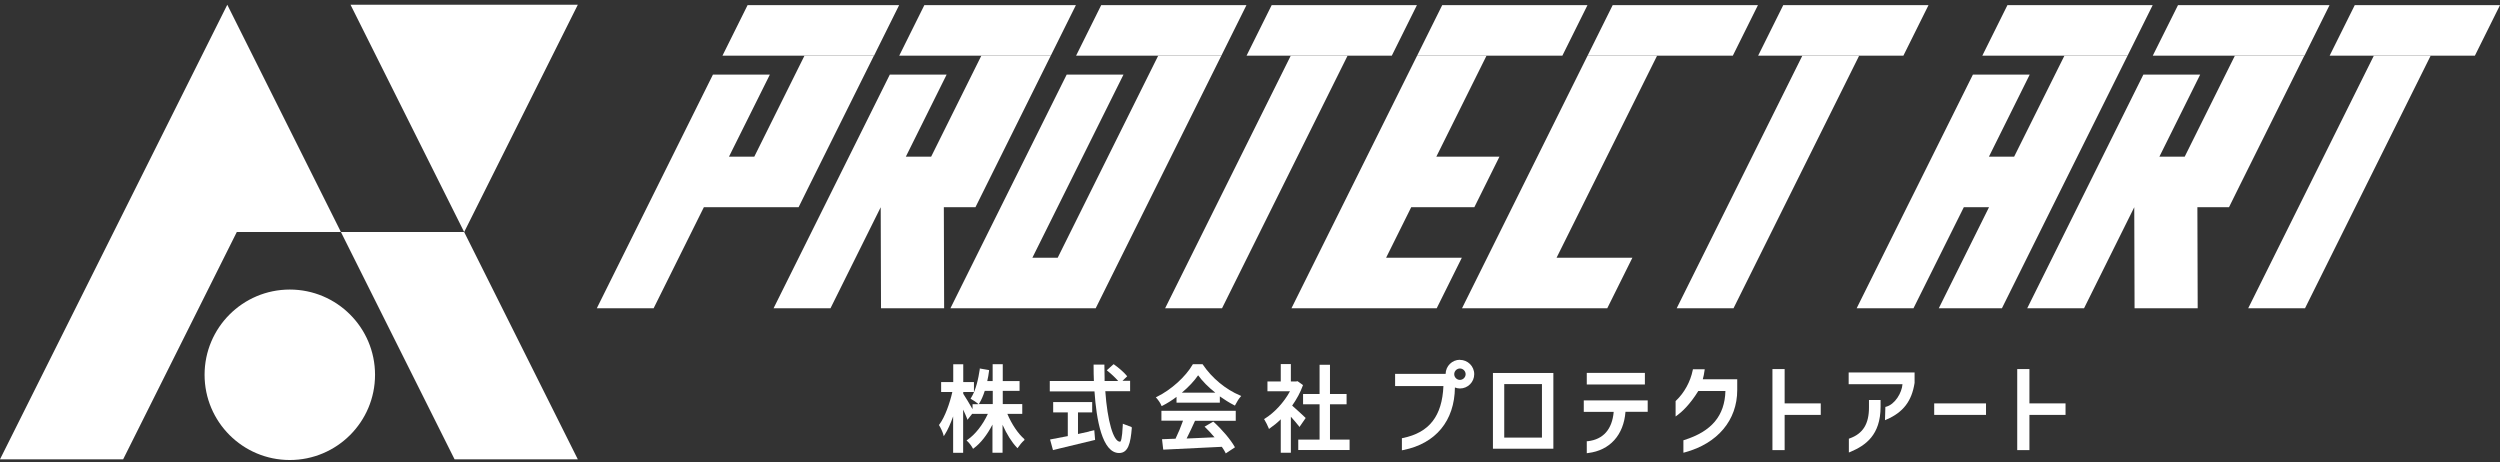
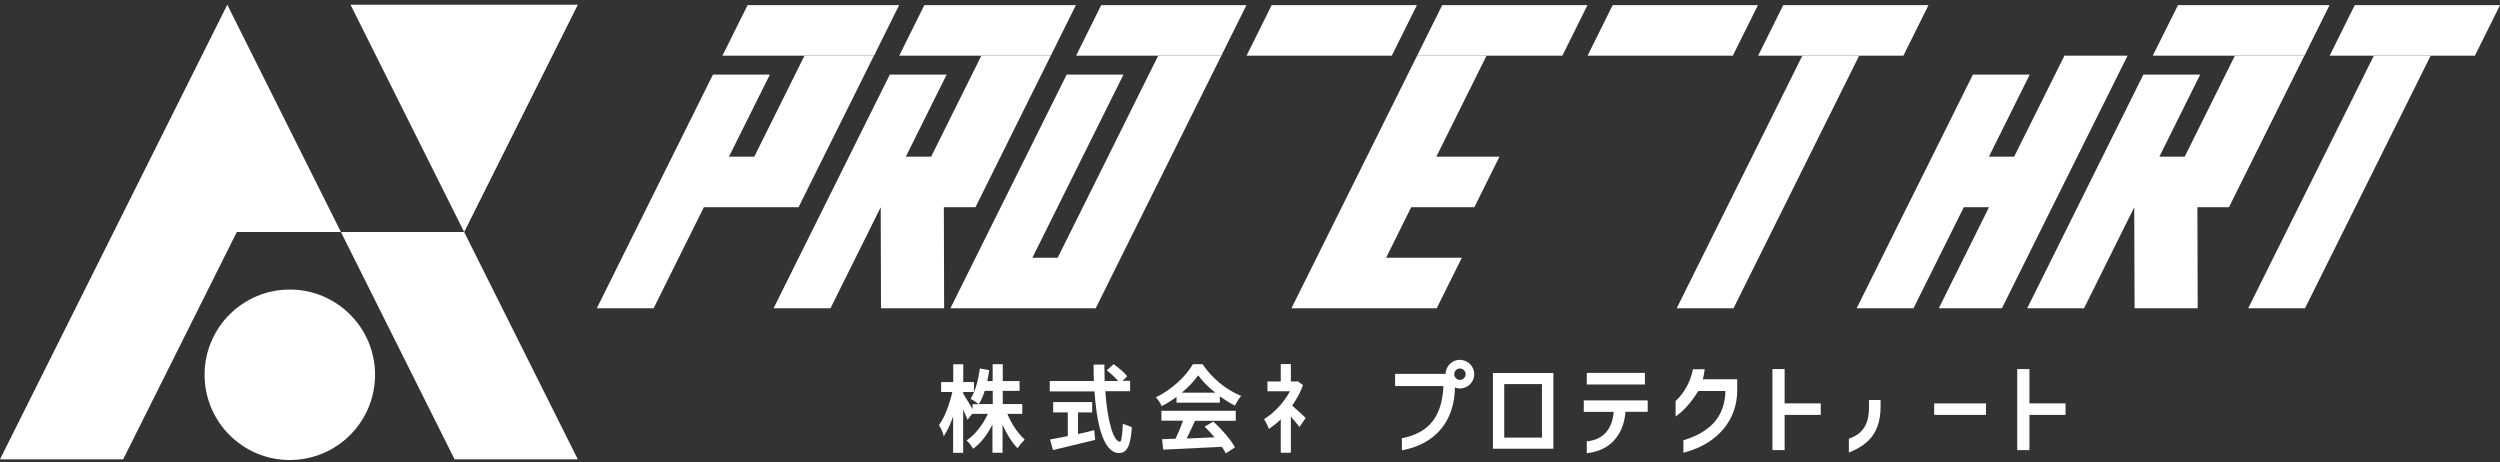
<svg xmlns="http://www.w3.org/2000/svg" width="200" height="37" viewBox="0 0 200 37" fill="none">
  <rect x="0" y="0" width="200" height="37" fill="#333333" stroke="none" />
  <g clip-path="url(#clip0_80_972)">
    <path d="M0 36.745H9.852L18.943 18.562H27.274L18.183 0.38L0 36.745Z" fill="white" />
    <path d="M46.225 0.38H28.042L37.133 18.562L46.225 0.38Z" fill="white" />
    <path d="M37.133 18.562H27.274L36.365 36.745H46.225L37.133 18.562Z" fill="white" />
    <path d="M23.184 36.801C26.95 36.801 30.003 33.748 30.003 29.983C30.003 26.217 26.95 23.164 23.184 23.164C19.419 23.164 16.366 26.217 16.366 29.983C16.366 33.748 19.419 36.801 23.184 36.801Z" fill="white" />
    <path d="M81.941 35.12C81.445 34.696 80.933 33.928 80.589 33.112H81.781V32.327H80.221V31.271H81.565V30.487H80.221V29.134H79.412V30.487H78.98C79.044 30.231 79.084 29.967 79.124 29.671V29.606L78.38 29.478V29.55C78.276 30.247 78.084 31.207 77.684 31.831L77.644 31.895L77.708 31.935C77.844 32.007 78.124 32.191 78.228 32.287L78.276 32.335H77.804V32.736C77.612 32.391 77.228 31.751 77.06 31.503V31.359H77.916V30.567H77.06V29.142H76.259V30.567H75.291V31.359H76.187C75.987 32.247 75.595 33.368 75.147 33.96L75.115 34L75.139 34.04C75.251 34.216 75.403 34.544 75.459 34.736L75.499 34.896L75.587 34.76C75.819 34.4 76.043 33.896 76.251 33.312V36.225H77.052V32.76C77.052 32.76 77.052 32.76 77.052 32.768C77.172 33.032 77.292 33.288 77.356 33.464L77.396 33.584L77.788 33.088V33.112H79.028C78.62 33.992 78.02 34.76 77.396 35.184L77.324 35.233L77.388 35.297C77.532 35.425 77.716 35.665 77.804 35.833L77.844 35.905L77.908 35.857C78.452 35.457 78.972 34.792 79.397 33.968V36.217H80.205V33.984C80.541 34.744 80.949 35.385 81.341 35.793L81.405 35.857L81.453 35.785C81.565 35.617 81.765 35.368 81.917 35.24L81.981 35.184L81.917 35.128L81.941 35.12ZM78.34 32.271C78.508 32.007 78.652 31.671 78.78 31.271H79.421V32.327H78.308L78.348 32.271H78.34Z" fill="white" />
    <path d="M87.111 34.528C86.823 34.592 86.543 34.656 86.239 34.72V32.992H87.375V32.167H84.254V32.992H85.423V34.889L85.039 34.961C84.671 35.032 84.342 35.096 84.078 35.145L84.006 35.161L84.238 36.009L84.302 35.993C84.406 35.969 84.518 35.945 84.63 35.913L84.751 35.881C85.543 35.697 86.439 35.481 87.375 35.249L87.608 35.193L87.543 34.416L87.103 34.52L87.111 34.528Z" fill="white" />
    <path d="M90.513 34.16C90.312 34.088 90.136 34.024 89.92 33.936L89.824 33.896V33.992C89.768 35.168 89.664 35.337 89.6 35.337C89.072 35.337 88.592 33.68 88.424 31.295H90.409V30.463H89.8L90.176 30.103L90.136 30.055C89.92 29.782 89.464 29.398 89.136 29.166L89.088 29.134L88.544 29.622L88.608 29.678C88.904 29.911 89.24 30.231 89.456 30.479H88.368V30.239C88.36 29.911 88.352 29.574 88.352 29.238V29.166H87.487V29.238C87.487 29.703 87.495 30.111 87.511 30.479H83.982V31.311H87.559C87.712 33.576 88.176 36.241 89.528 36.241C90.248 36.241 90.448 35.473 90.544 34.24V34.184L90.496 34.168L90.513 34.16Z" fill="white" />
    <path d="M92.921 33.656H94.642C94.474 34.136 94.25 34.672 94.042 35.097L92.962 35.137L93.058 35.969H93.121C94.314 35.913 96.075 35.833 97.747 35.745C97.875 35.929 97.963 36.073 98.027 36.201L98.059 36.273L98.796 35.785L98.764 35.729C98.443 35.161 97.755 34.352 97.099 33.76L97.059 33.728L96.363 34.136L96.435 34.2C96.651 34.408 96.891 34.664 97.163 34.984C96.403 35.017 95.634 35.049 94.93 35.081C95.17 34.608 95.41 34.088 95.602 33.664H98.86V32.864H92.913V33.664L92.921 33.656Z" fill="white" />
    <path d="M99.212 31.639C98.059 31.159 96.947 30.239 96.227 29.166L96.203 29.134H95.434L95.41 29.166C94.858 30.135 93.682 31.191 92.553 31.743L92.465 31.783L92.529 31.855C92.665 32.007 92.841 32.263 92.897 32.416L92.93 32.487L93.001 32.456C93.378 32.263 93.762 32.023 94.122 31.751V32.215H97.587V31.711C97.947 31.967 98.339 32.215 98.732 32.416L98.796 32.447L98.828 32.383C98.964 32.119 99.108 31.895 99.236 31.751L99.3 31.679L99.212 31.639ZM95.85 30.023C96.195 30.495 96.675 30.983 97.227 31.415H94.546C95.09 30.959 95.546 30.471 95.85 30.023Z" fill="white" />
-     <path d="M106.398 35.168V32.343H107.727V31.519H106.398V29.182H105.566V31.519H104.246V32.343H105.566V35.168H103.861V36.001H107.967V35.168H106.398Z" fill="white" />
    <path d="M103.957 34.16L104.454 33.44L104.414 33.4C104.246 33.24 103.709 32.736 103.373 32.448C103.749 31.912 104.037 31.375 104.222 30.855L104.238 30.807L103.805 30.495L103.669 30.519H103.269V29.127H102.461V30.519H101.396V31.303H103.197C102.725 32.176 101.965 33.008 101.188 33.488L101.124 33.528L101.164 33.592C101.252 33.72 101.412 34.056 101.485 34.232L101.517 34.32L101.589 34.264C101.901 34.048 102.197 33.808 102.461 33.544V36.217H103.269V33.336C103.517 33.608 103.765 33.904 103.901 34.08L103.957 34.16Z" fill="white" />
    <path d="M119.435 29.838V35.897H124.269V29.838H119.435ZM120.339 35.008V30.727H123.356V35.008H120.339Z" fill="white" />
    <path d="M131.591 29.831H126.942V30.759H131.591V29.831Z" fill="white" />
    <path d="M126.702 32.039V32.952H129.095C128.974 34.344 128.262 35.152 127.03 35.296H126.942V36.257L127.054 36.241C128.782 36.033 129.895 34.808 130.039 32.944H131.816V32.031H126.702V32.039Z" fill="white" />
    <path d="M136.225 30.335C136.289 30.135 136.329 29.871 136.361 29.654L136.377 29.543H135.433L135.417 29.622C135.233 30.535 134.744 31.423 134.08 32.055L134.048 32.087V33.32L134.208 33.2C134.536 32.96 135.177 32.392 135.865 31.279H138.034C137.978 33.264 136.929 34.512 134.744 35.2L134.672 35.224V36.217L134.8 36.185C137.417 35.473 138.978 33.608 138.978 31.207V30.343H136.233L136.225 30.335Z" fill="white" />
    <path d="M142.771 32.271V29.526H141.795V36.009H142.771V33.192H145.66V32.271H142.771Z" fill="white" />
    <path d="M162.354 32.271V29.526H161.378V36.009H162.354V33.192H165.243V32.271H162.354Z" fill="white" />
-     <path d="M147.893 29.798V30.735H152.199C152.151 31.431 151.591 32.351 150.902 32.535L150.83 32.551L150.798 33.616L150.942 33.552C152.255 32.983 152.943 32.087 153.167 30.631V29.798H147.885H147.893Z" fill="white" />
    <path d="M149.518 31.999V32.575C149.526 33.904 149.038 34.696 147.973 35.072L147.909 35.096V36.2L148.045 36.145C149.23 35.64 150.446 34.816 150.446 32.543V31.999H149.518Z" fill="white" />
    <path d="M158.881 32.272H154.736V33.192H158.881V32.272Z" fill="white" />
    <path d="M116.794 28.782C116.17 28.782 115.658 29.286 115.65 29.911H111.608V30.887H115.474C115.369 33.288 114.345 34.608 112.232 35.041L112.152 35.056V36.025L112.272 36.001C114.865 35.481 116.362 33.664 116.394 30.999C116.522 31.047 116.658 31.079 116.794 31.079C117.426 31.079 117.938 30.567 117.938 29.935C117.938 29.302 117.426 28.79 116.794 28.79V28.782ZM116.794 30.391C116.546 30.391 116.338 30.183 116.338 29.935C116.338 29.687 116.546 29.479 116.794 29.479C117.042 29.479 117.25 29.687 117.25 29.935C117.25 30.183 117.042 30.391 116.794 30.391Z" fill="white" />
    <path d="M69.921 4.453H64.359L60.342 12.536H58.317L61.59 5.966H57.036L47.745 24.66H52.291L56.308 16.578H63.887L64.639 15.057L70.169 3.941L69.921 4.453Z" fill="white" />
    <path d="M118.923 4.453H113.369L103.317 24.66H108.871H114.937L116.946 20.619H110.888L112.897 16.578H117.947L119.955 12.536H114.905L118.923 4.453Z" fill="white" />
-     <path d="M103.261 4.453L93.21 24.66H97.763L107.807 4.453H103.261Z" fill="white" />
    <path d="M144.188 4.453L134.136 24.66H138.682L148.733 4.453H144.188Z" fill="white" />
    <path d="M189.908 4.453L179.857 24.66H184.402L194.454 4.453H189.908Z" fill="white" />
-     <path d="M132.568 4.453H127.006L118.971 20.619L116.962 24.66H122.516H128.582L130.591 20.619H124.525L132.568 4.453Z" fill="white" />
    <path d="M92.657 4.453L84.615 20.619H82.59L89.88 5.966H85.335L78.044 20.619L76.035 24.66H80.581H82.606H87.656L89.664 20.619L97.707 4.453H92.657Z" fill="white" />
    <path d="M161.13 12.536H159.113L162.378 5.966H157.833L153.183 15.313L152.551 16.578L148.533 24.66H153.079L157.105 16.578H159.121L155.104 24.66H160.154L164.171 16.578L165.179 14.553L170.205 4.453H165.155L161.13 12.536Z" fill="white" />
    <path d="M78.508 4.453L74.491 12.536H72.466L75.731 5.966H71.186L61.886 24.66H66.44L70.457 16.578L70.481 24.66H75.531L75.507 16.578H78.036L80.045 12.536L84.062 4.453H78.508Z" fill="white" />
    <path d="M184.354 4.453H178.792L174.775 12.536H172.75L176.015 5.966H171.47L162.178 24.66H166.724L170.741 16.578L170.765 24.66H175.815L175.791 16.578H178.32L179.072 15.057L184.602 3.941L184.354 4.453Z" fill="white" />
    <path d="M152.271 4.454H140.651L142.659 0.412H154.28L152.271 4.454Z" fill="white" />
    <path d="M197.991 4.454H186.371L188.38 0.412H200L197.991 4.454Z" fill="white" />
-     <path d="M170.205 4.454H158.585L160.594 0.412H172.214L170.205 4.454Z" fill="white" />
    <path d="M69.921 4.454H57.797L59.806 0.412H71.93L69.921 4.454Z" fill="white" />
    <path d="M84.062 4.454H71.938L73.947 0.412H86.071L84.062 4.454Z" fill="white" />
    <path d="M97.707 4.454H86.087L88.096 0.412H99.716L97.707 4.454Z" fill="white" />
    <path d="M111.344 4.454H99.724L101.733 0.412H113.353L111.344 4.454Z" fill="white" />
    <path d="M124.989 4.454H113.369L115.377 0.412H126.998L124.989 4.454Z" fill="white" />
    <path d="M138.626 4.454H127.006L129.014 0.412H140.635L138.626 4.454Z" fill="white" />
    <path d="M184.354 4.454H172.222L174.239 0.412H186.363L184.354 4.454Z" fill="white" />
  </g>
  <defs>
    <clipPath id="clip0_80_972">
      <rect width="200" height="36.421" fill="white" transform="translate(0 0.38)" />
    </clipPath>
  </defs>
</svg>